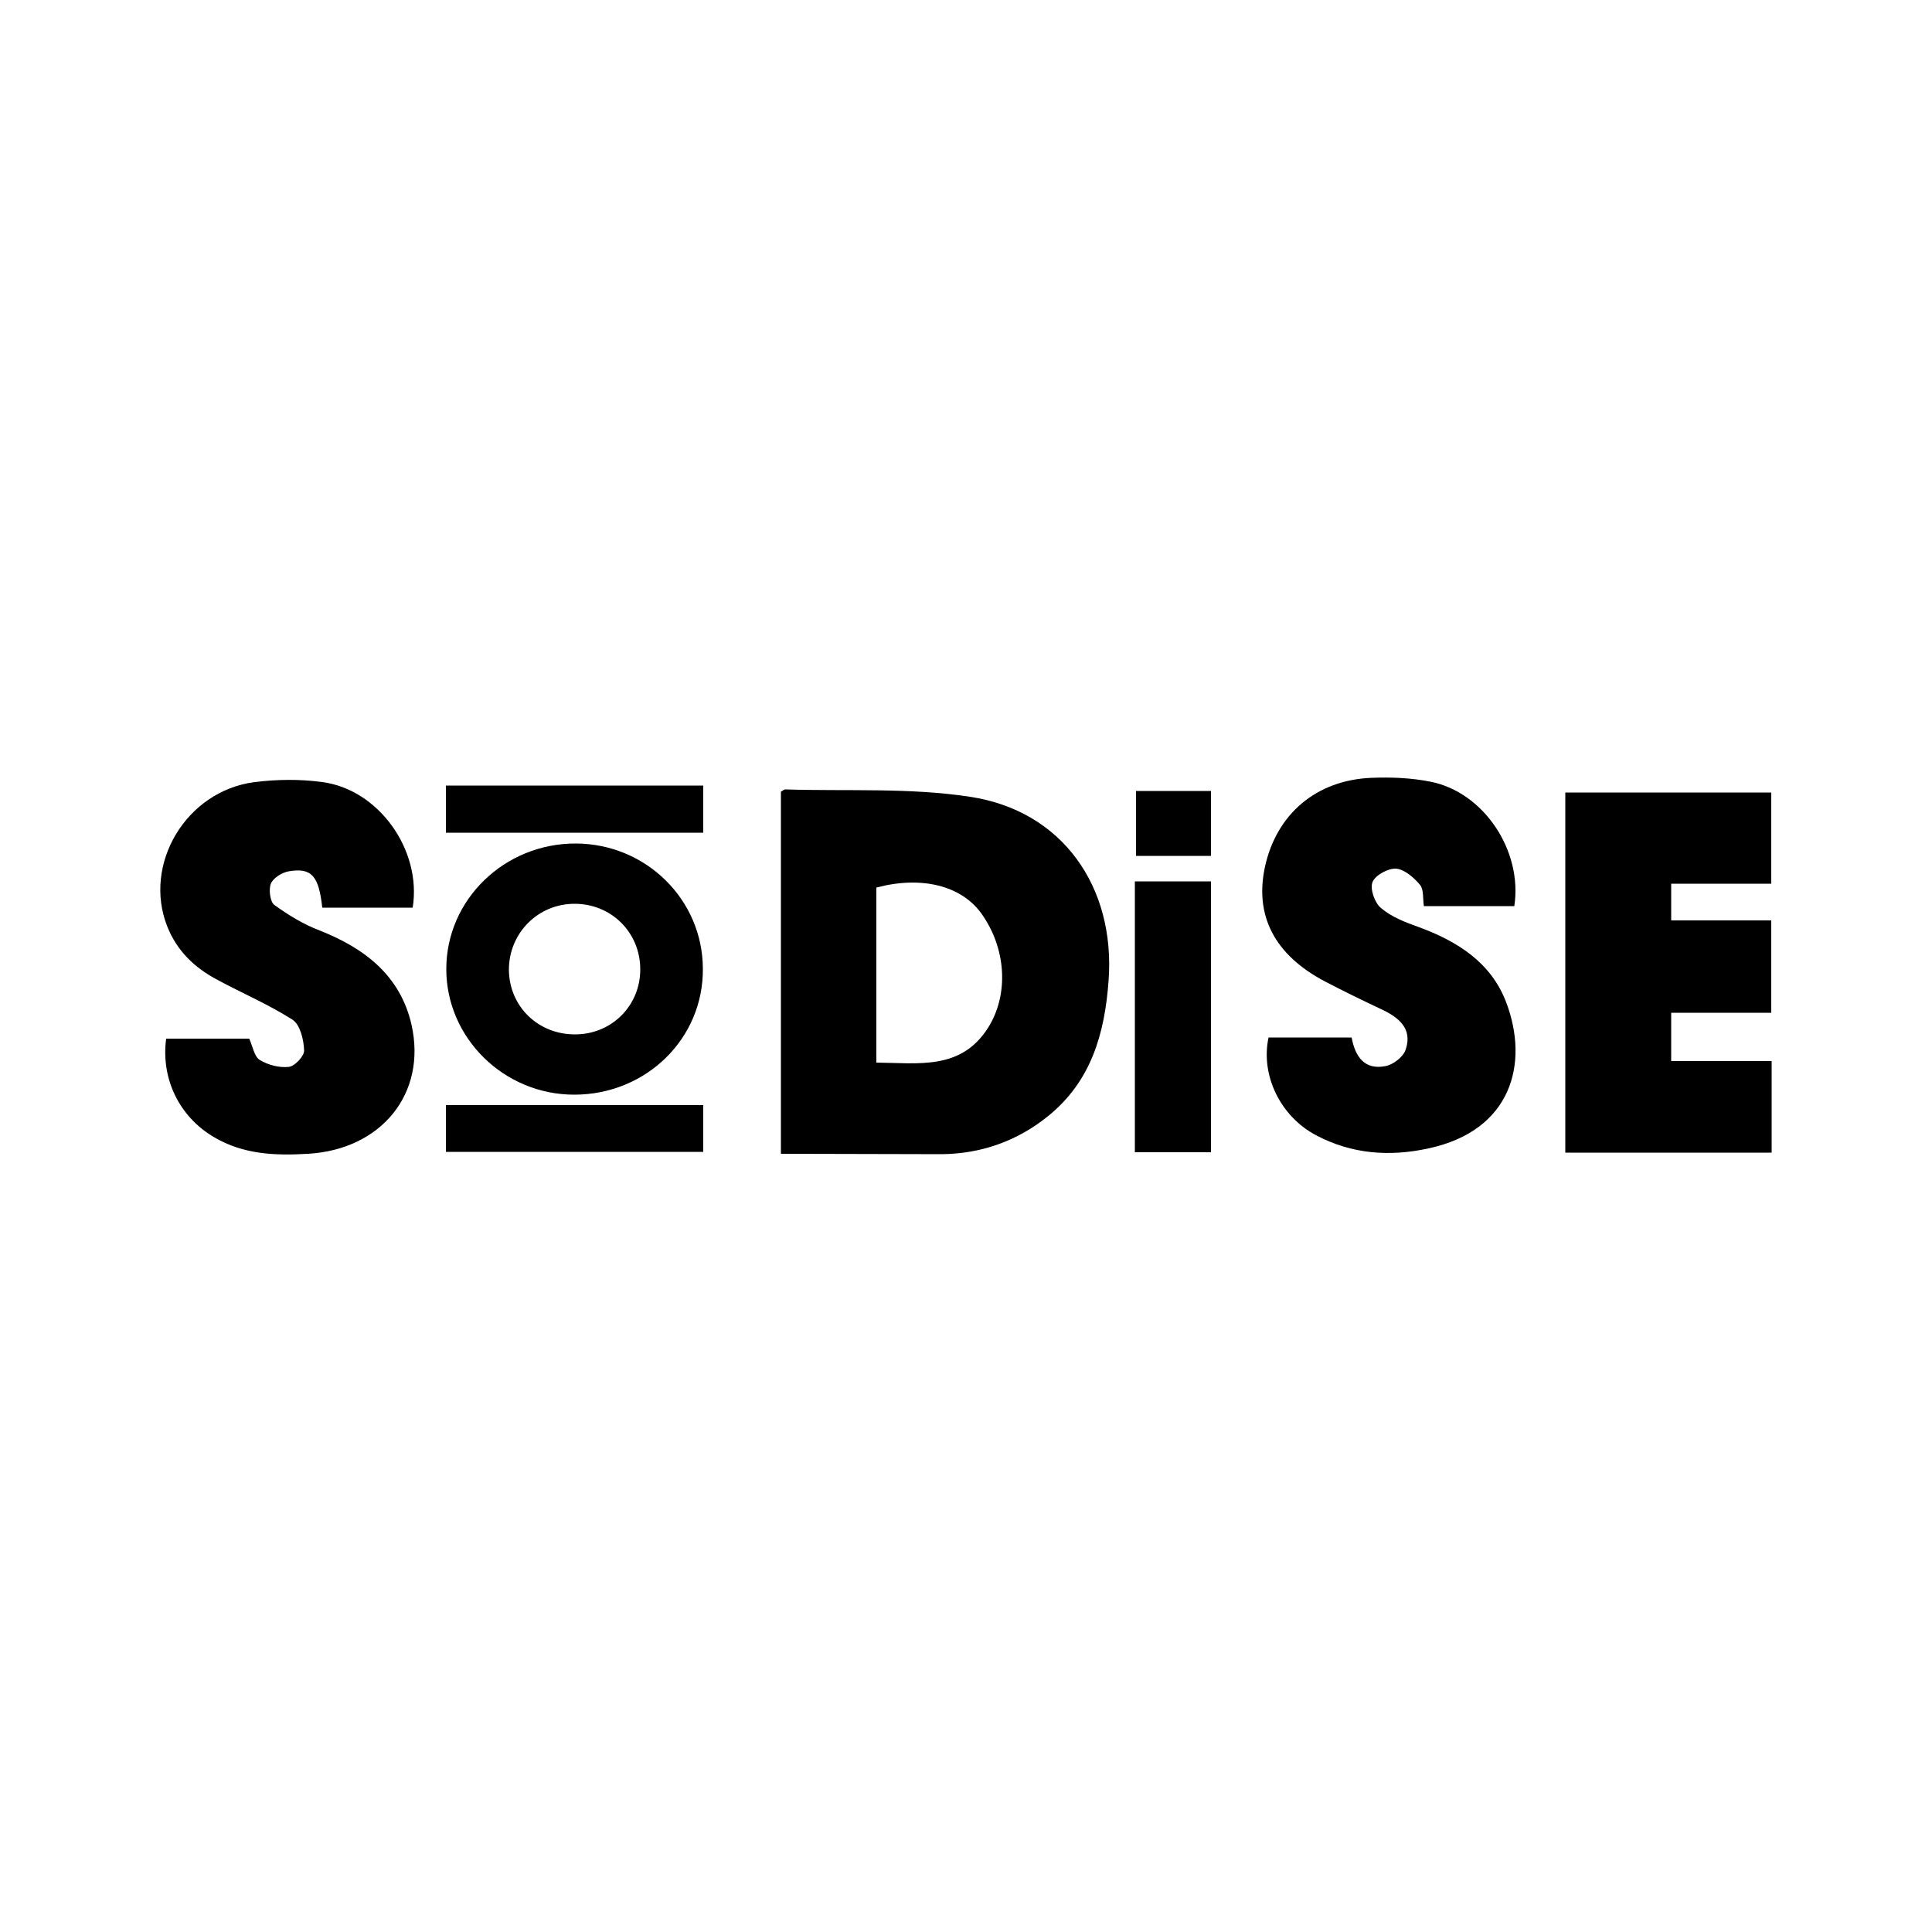
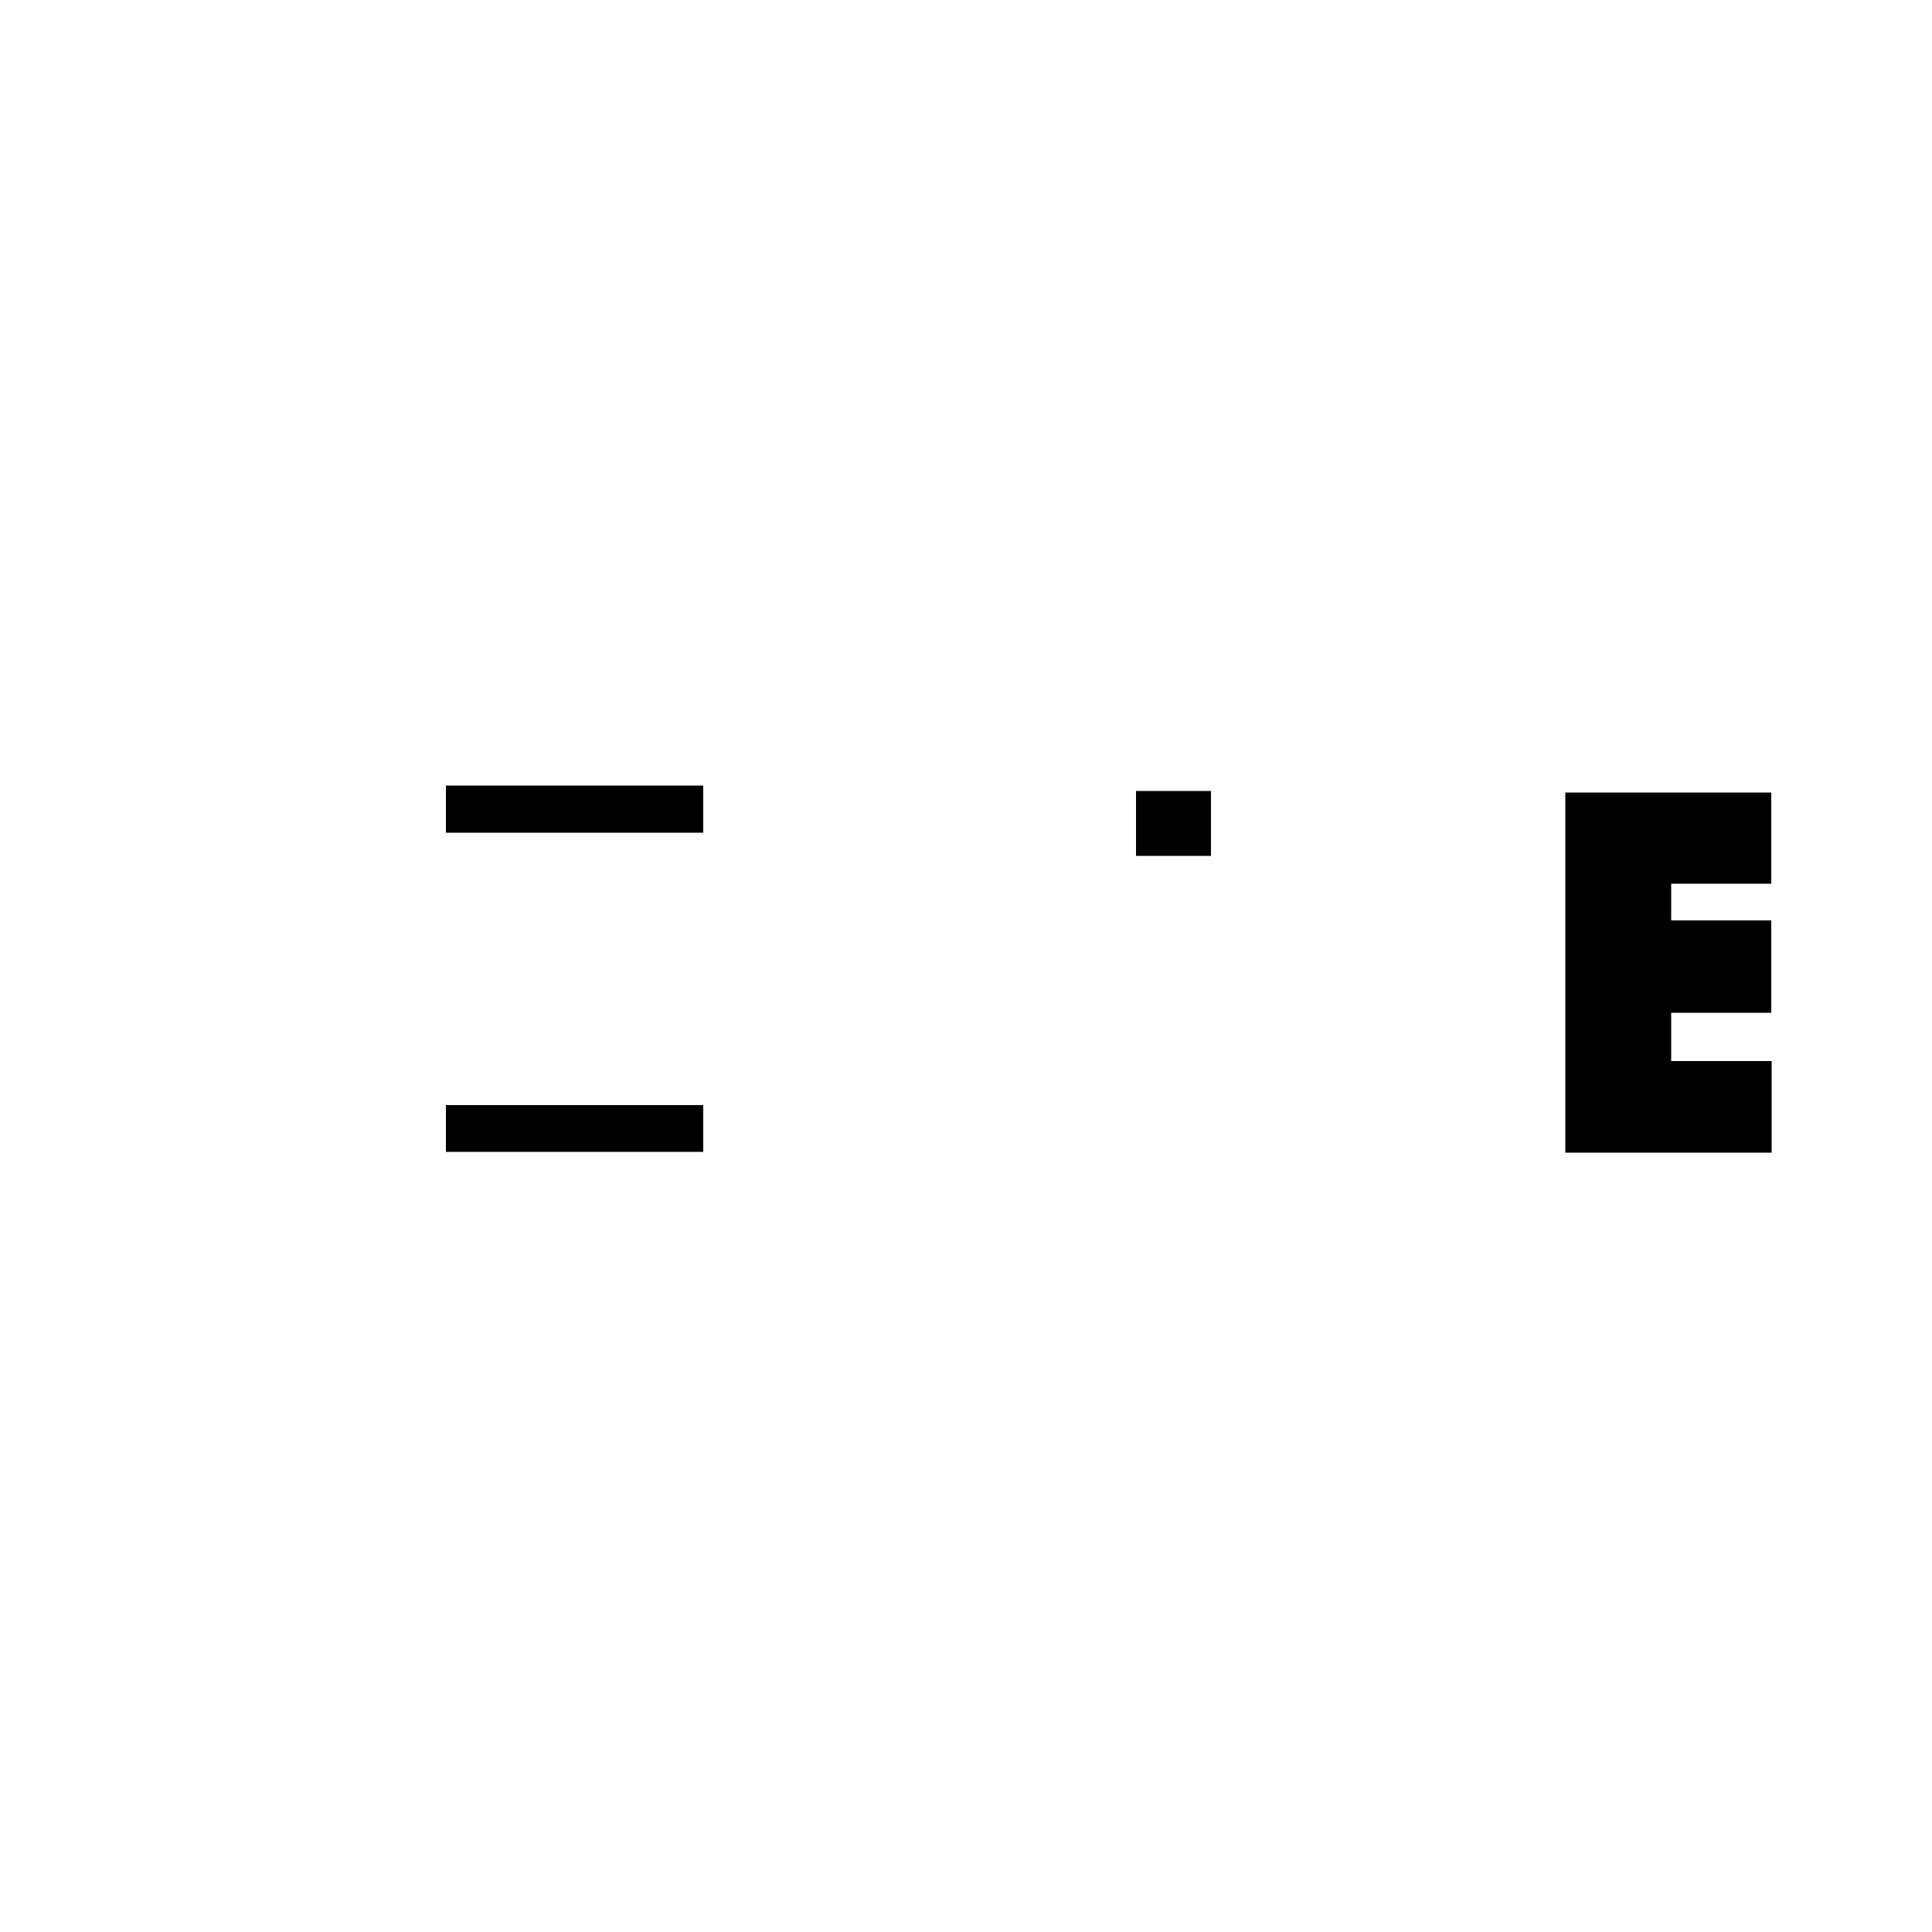
<svg xmlns="http://www.w3.org/2000/svg" id="Calque_1" x="0px" y="0px" viewBox="0 0 500 500" style="enable-background:new 0 0 500 500;" xml:space="preserve">
  <g>
    <g>
-       <path d="M202.1,298.6c0-31.7,0-62.8,0-93.7c0.6-0.4,0.9-0.6,1.1-0.6c16,0.5,32.1-0.5,47.8,1.9c24,3.6,37.7,23.4,35.9,47.6   c-1,13.7-4.5,26-15.6,35c-8,6.5-17.4,9.8-27.6,9.9C230.1,298.7,216.4,298.6,202.1,298.6z M226.8,275c11,0.1,21.9,2,28.9-9   c5.5-8.7,4.7-20.7-1.8-29.7c-5.2-7.1-15.4-9.7-27.1-6.6C226.8,244.6,226.8,259.5,226.8,275z" />
-       <path d="M43,268.8c7.3,0,14.4,0,21.5,0c0.9,2,1.3,4.6,2.7,5.5c2.1,1.3,5.1,2.1,7.6,1.8c1.5-0.2,4-2.8,3.9-4.3   c-0.1-2.7-1-6.6-3-7.9c-6.1-3.9-12.9-6.8-19.4-10.3c-5.9-3.1-10.5-7.5-13-13.8c-6.4-16.1,4.8-35.1,22.6-37.4   c5.7-0.7,11.7-0.8,17.5,0c14.6,1.9,25.8,17.6,23.4,32.5c-7.8,0-15.6,0-23.4,0c-0.9-8.3-2.8-10.4-8.7-9.4c-1.7,0.3-4,1.7-4.6,3.2   c-0.6,1.5-0.2,4.7,0.9,5.5c3.6,2.6,7.5,5,11.7,6.6c11.7,4.6,20.9,11.7,23.8,24.4c4,17.8-7.8,32.3-26.8,33.4   c-8.4,0.5-16.7,0.2-24.3-4.3C46.5,289.1,41.6,279.3,43,268.8z" />
-       <path d="M328.3,268.5c7.1,0,14.2,0,21.5,0c0.9,4.9,3.3,8.5,8.8,7.4c2-0.4,4.6-2.4,5.2-4.3c1.8-5.4-1.8-8.3-6.3-10.4   c-4.9-2.3-9.8-4.7-14.6-7.2c-13.1-6.9-18.3-17.1-15.5-29.8c3-13.5,13.2-22.3,27.5-22.9c5.1-0.2,10.3,0,15.3,1   c13.8,2.7,23.9,17.9,21.7,32.2c-7.7,0-15.6,0-23.4,0c-0.3-1.9,0-4.3-1-5.5c-1.6-1.9-4-4-6.2-4.2c-2.1-0.1-5.4,1.7-6.1,3.5   c-0.7,1.8,0.6,5.4,2.2,6.7c2.7,2.3,6.3,3.7,9.7,4.9c10.1,3.7,18.8,9.2,22.7,19.5c6,15.8,1.4,33.2-20.1,37.8   c-10,2.2-19.9,1.5-29.1-3.4C331.3,288.9,326.2,278.2,328.3,268.5z" />
-       <path d="M405.1,205.1c18,0,35.4,0,53.3,0c0,7.7,0,15.2,0,23.6c-8.5,0-17,0-25.9,0c0,3.5,0,6.2,0,9.5c8.5,0,17,0,25.9,0   c0,8.1,0,15.6,0,23.9c-8.5,0-17.1,0-25.9,0c0,4.4,0,8,0,12.5c8.6,0,17.2,0,26,0c0,8.4,0,15.9,0,23.7c-17.8,0-35.4,0-53.4,0   C405.1,267.3,405.1,236.5,405.1,205.1z" />
-       <path d="M148.6,283.3c-18.2,0-33.1-14.7-33.1-32.5c0-18,15.1-32.6,33.6-32.5c18.1,0.1,32.7,14.5,32.8,32.3   C182.1,268.8,167.2,283.3,148.6,283.3z M165.7,250.9c0-9.6-7.5-17-17-17c-9.5,0-17,7.6-17,17.1c0.1,9.5,7.6,16.8,17.3,16.7   C158.4,267.6,165.7,260.2,165.7,250.9z" />
-       <path d="M313.4,298.2c-6.8,0-13,0-19.7,0c0-23.4,0-46.6,0-70.1c6.5,0,12.8,0,19.7,0C313.4,251.3,313.4,274.5,313.4,298.2z" />
+       <path d="M405.1,205.1c18,0,35.4,0,53.3,0c0,7.7,0,15.2,0,23.6c-8.5,0-17,0-25.9,0c0,3.5,0,6.2,0,9.5c8.5,0,17,0,25.9,0   c0,8.1,0,15.6,0,23.9c-8.5,0-17.1,0-25.9,0c0,4.4,0,8,0,12.5c8.6,0,17.2,0,26,0c0,8.4,0,15.9,0,23.7c-17.8,0-35.4,0-53.4,0   z" />
      <path d="M115.4,215.5c0-4.4,0-8.1,0-12.2c22.3,0,44.3,0,66.6,0c0,4.1,0,8,0,12.2C159.7,215.5,137.7,215.5,115.4,215.5z" />
      <path d="M182,286c0,4.3,0,8,0,12.1c-22.3,0-44.2,0-66.6,0c0-4,0-7.9,0-12.1C137.6,286,159.6,286,182,286z" />
      <path d="M294,204.7c6.7,0,12.9,0,19.4,0c0,5.7,0,11,0,16.8c-6.6,0-12.8,0-19.4,0C294,215.9,294,210.6,294,204.7z" />
    </g>
  </g>
</svg>